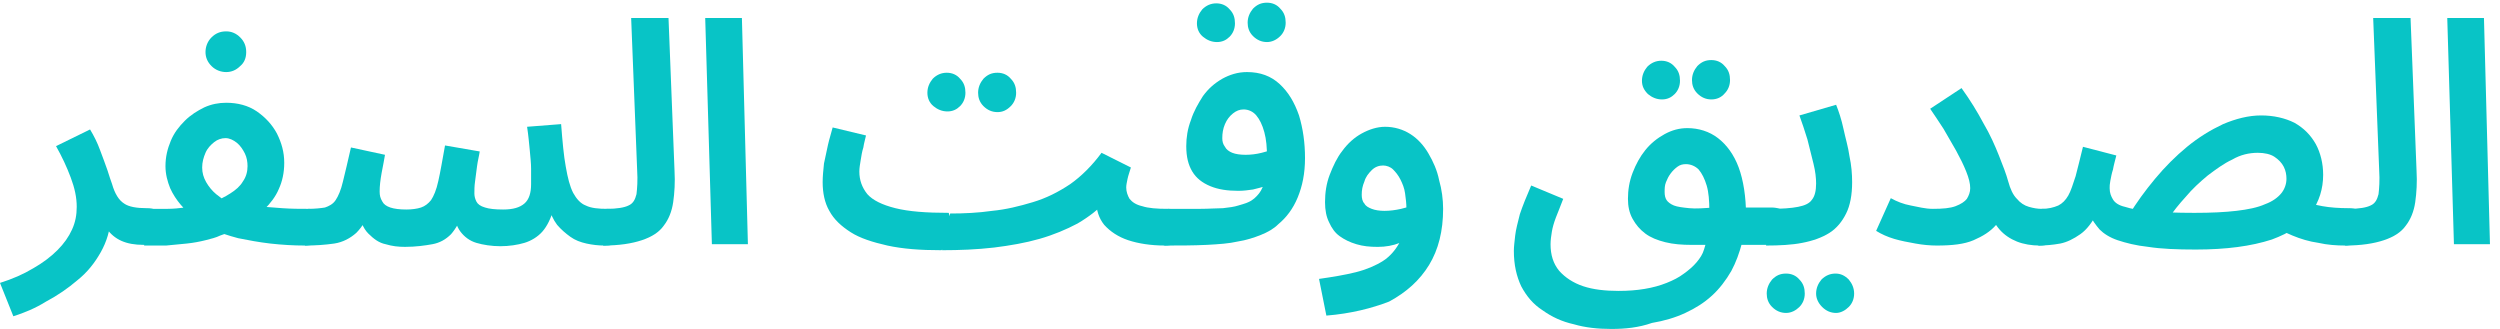
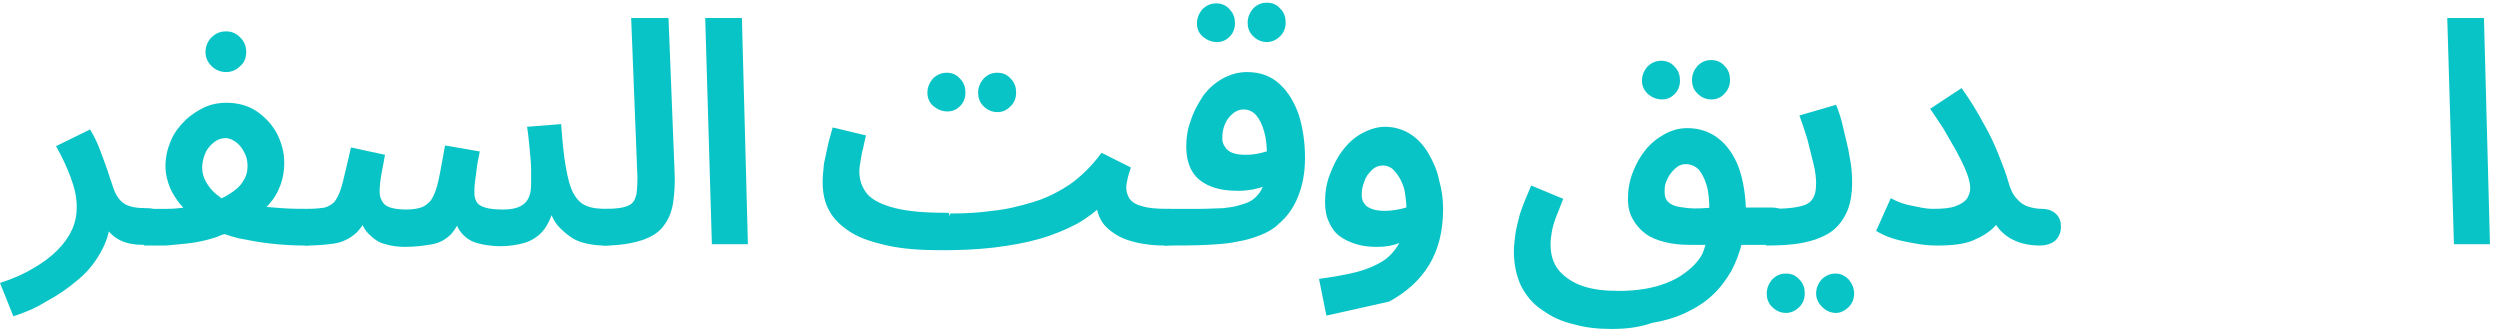
<svg xmlns="http://www.w3.org/2000/svg" width="190" height="25" viewBox="0 0 190 25" fill="none">
  <path d="M1.014 24.036L0 21.501C0.963 21.196 1.775 20.841 2.535 20.385C3.245 19.979 3.854 19.523 4.361 19.016C4.868 18.509 5.223 18.002 5.476 17.444C5.73 16.886 5.831 16.329 5.831 15.72C5.831 15.01 5.679 14.3 5.375 13.489C5.071 12.678 4.716 11.917 4.259 11.106L6.845 9.838C7.15 10.345 7.403 10.852 7.606 11.41C7.809 11.968 8.012 12.475 8.164 12.931C8.316 13.388 8.417 13.742 8.519 13.996C8.722 14.706 9.026 15.213 9.431 15.467C9.786 15.72 10.395 15.822 11.155 15.822C11.662 15.822 12.017 15.974 12.22 16.227C12.423 16.481 12.524 16.785 12.524 17.191C12.524 17.596 12.372 17.951 12.119 18.205C11.865 18.458 11.409 18.61 10.902 18.61C10.243 18.61 9.685 18.509 9.229 18.306C8.772 18.103 8.417 17.799 8.113 17.393C7.859 17.038 7.657 16.582 7.606 16.126L8.417 16.582C8.367 17.495 8.113 18.357 7.657 19.168C7.2 19.979 6.643 20.689 5.882 21.298C5.172 21.906 4.361 22.464 3.499 22.92C2.687 23.427 1.825 23.782 1.014 24.036Z" fill="#08C4C6" />
  <path d="M10.953 18.661L11.207 15.872C11.764 15.872 12.271 15.872 12.728 15.872C13.184 15.872 13.641 15.822 14.046 15.771C14.452 15.72 14.857 15.669 15.162 15.568C15.517 15.517 15.821 15.416 16.075 15.365C16.632 15.213 17.089 14.96 17.494 14.706C17.9 14.453 18.255 14.148 18.458 13.793C18.711 13.438 18.813 13.033 18.813 12.627C18.813 12.323 18.762 11.968 18.61 11.664C18.458 11.359 18.255 11.055 18.001 10.852C17.748 10.649 17.444 10.497 17.139 10.497C16.835 10.497 16.531 10.599 16.277 10.802C16.024 11.005 15.77 11.258 15.618 11.613C15.466 11.968 15.365 12.323 15.365 12.729C15.365 13.134 15.466 13.489 15.669 13.844C15.872 14.199 16.125 14.503 16.429 14.757C16.734 15.01 17.089 15.264 17.494 15.517L14.655 16.532C14.351 16.227 14.046 15.923 13.742 15.568C13.438 15.213 13.133 14.757 12.931 14.3C12.728 13.793 12.576 13.236 12.576 12.627C12.576 11.917 12.728 11.309 12.981 10.7C13.235 10.092 13.59 9.635 14.046 9.179C14.503 8.723 15.01 8.418 15.517 8.165C16.075 7.911 16.632 7.81 17.19 7.81C18.052 7.81 18.863 8.013 19.523 8.469C20.182 8.926 20.689 9.483 21.044 10.143C21.399 10.852 21.602 11.562 21.602 12.374C21.602 13.134 21.449 13.793 21.196 14.351C20.942 14.96 20.537 15.467 20.08 15.923C19.624 16.379 19.066 16.785 18.508 17.089C17.951 17.444 17.342 17.698 16.734 17.901C16.429 18.053 16.024 18.154 15.618 18.256C15.213 18.357 14.705 18.458 14.198 18.509C13.691 18.56 13.184 18.61 12.626 18.661C12.119 18.661 11.511 18.661 10.953 18.661ZM17.19 5.477C16.784 5.477 16.379 5.325 16.075 5.021C15.77 4.717 15.618 4.362 15.618 3.956C15.618 3.551 15.77 3.145 16.075 2.841C16.379 2.537 16.734 2.384 17.19 2.384C17.596 2.384 17.951 2.537 18.255 2.841C18.559 3.145 18.711 3.5 18.711 3.956C18.711 4.413 18.559 4.768 18.255 5.021C17.951 5.325 17.596 5.477 17.19 5.477ZM23.173 18.661C22.311 18.661 21.449 18.61 20.537 18.509C19.675 18.408 18.863 18.256 18.103 18.103C17.342 17.901 16.734 17.698 16.176 17.444L17.799 15.416C18.255 15.517 18.813 15.619 19.472 15.669C20.131 15.72 20.79 15.771 21.449 15.822C22.159 15.872 22.768 15.872 23.376 15.872C23.883 15.872 24.238 16.024 24.441 16.278C24.644 16.532 24.796 16.836 24.796 17.241C24.796 17.647 24.644 18.002 24.34 18.256C24.035 18.509 23.68 18.661 23.173 18.661Z" fill="#08C4C6" />
  <path d="M23.174 18.661L23.427 15.872C23.934 15.872 24.391 15.822 24.695 15.771C24.999 15.669 25.303 15.517 25.506 15.213C25.709 14.909 25.912 14.453 26.064 13.793C26.216 13.185 26.419 12.323 26.673 11.207L29.259 11.765C29.208 12.12 29.107 12.576 29.005 13.134C28.904 13.692 28.853 14.148 28.853 14.554C28.853 14.858 28.904 15.061 29.056 15.315C29.157 15.517 29.36 15.669 29.664 15.771C29.968 15.872 30.374 15.923 30.881 15.923C31.287 15.923 31.692 15.872 31.997 15.771C32.301 15.669 32.554 15.467 32.757 15.213C32.96 14.909 33.163 14.453 33.315 13.743C33.467 13.083 33.619 12.171 33.822 11.055L36.459 11.511C36.408 11.867 36.307 12.221 36.256 12.627C36.205 13.033 36.155 13.438 36.104 13.793C36.053 14.148 36.053 14.453 36.053 14.706C36.053 14.909 36.104 15.112 36.205 15.315C36.307 15.517 36.51 15.669 36.865 15.771C37.169 15.872 37.625 15.923 38.234 15.923C38.994 15.923 39.501 15.771 39.856 15.467C40.211 15.162 40.363 14.655 40.363 13.996C40.363 13.641 40.363 13.236 40.363 12.83C40.363 12.424 40.313 11.968 40.262 11.41C40.211 10.903 40.16 10.295 40.059 9.635L42.645 9.433C42.746 10.751 42.848 11.867 43 12.678C43.152 13.54 43.304 14.148 43.558 14.655C43.811 15.112 44.116 15.467 44.521 15.619C44.927 15.822 45.485 15.872 46.144 15.872C46.651 15.872 47.006 16.024 47.209 16.278C47.411 16.532 47.564 16.836 47.564 17.241C47.564 17.647 47.411 18.002 47.158 18.256C46.854 18.56 46.448 18.661 45.941 18.661C45.485 18.661 45.028 18.61 44.572 18.509C44.116 18.408 43.71 18.256 43.355 18.002C43 17.748 42.645 17.444 42.341 17.089C42.037 16.684 41.834 16.227 41.682 15.669L42.087 15.822C41.885 16.582 41.58 17.191 41.225 17.596C40.87 18.002 40.363 18.306 39.856 18.458C39.349 18.61 38.69 18.712 38.031 18.712C37.372 18.712 36.712 18.61 36.205 18.458C35.698 18.306 35.293 18.002 34.988 17.596C34.684 17.191 34.532 16.633 34.481 15.974H35.293C34.988 16.785 34.633 17.393 34.279 17.799C33.873 18.205 33.416 18.458 32.859 18.56C32.301 18.661 31.591 18.762 30.78 18.762C30.273 18.762 29.816 18.712 29.309 18.56C28.802 18.458 28.397 18.154 27.991 17.748C27.585 17.343 27.332 16.684 27.18 15.822L28.244 15.72C27.94 16.582 27.535 17.241 27.078 17.698C26.622 18.103 26.064 18.408 25.405 18.509C24.695 18.61 23.985 18.661 23.174 18.661Z" fill="#08C4C6" />
  <path d="M45.838 18.661L46.091 15.873C46.903 15.873 47.461 15.771 47.765 15.619C48.12 15.467 48.272 15.163 48.373 14.757C48.424 14.351 48.475 13.692 48.424 12.932L47.968 1.37H50.807L51.264 12.982C51.314 13.844 51.264 14.656 51.162 15.366C51.061 16.075 50.807 16.684 50.452 17.14C50.097 17.647 49.539 18.002 48.779 18.256C48.018 18.509 47.055 18.661 45.838 18.661Z" fill="#08C4C6" />
  <path d="M54.103 18.56L53.596 1.37H56.385L56.841 18.56H54.103Z" fill="#08C4C6" />
  <path d="M71.547 19.016C69.925 19.016 68.606 18.915 67.44 18.661C66.325 18.408 65.361 18.104 64.651 17.647C63.941 17.191 63.383 16.684 63.029 16.025C62.674 15.416 62.522 14.655 62.522 13.844C62.522 13.388 62.572 12.931 62.623 12.424C62.724 11.917 62.826 11.461 62.927 11.005C63.029 10.548 63.181 10.092 63.282 9.686L65.817 10.295C65.767 10.548 65.665 10.852 65.615 11.207C65.513 11.512 65.463 11.867 65.412 12.171C65.361 12.475 65.31 12.779 65.31 13.033C65.31 13.692 65.513 14.25 65.919 14.757C66.325 15.213 67.034 15.568 68.049 15.822C69.063 16.075 70.381 16.177 72.105 16.177L72.561 18.205L71.547 19.016ZM72.004 8.469C71.598 8.469 71.243 8.317 70.939 8.064C70.635 7.81 70.482 7.455 70.482 7.05C70.482 6.644 70.635 6.289 70.888 5.985C71.192 5.68 71.547 5.528 71.953 5.528C72.359 5.528 72.713 5.68 72.967 5.985C73.271 6.289 73.373 6.644 73.373 7.05C73.373 7.455 73.221 7.81 72.967 8.064C72.713 8.317 72.409 8.469 72.004 8.469ZM71.598 19.016L72.206 16.227C73.271 16.227 74.336 16.177 75.401 16.025C76.466 15.923 77.48 15.67 78.494 15.365C79.508 15.061 80.421 14.605 81.334 13.996C82.196 13.388 83.007 12.576 83.717 11.613L85.948 12.729C85.846 13.084 85.745 13.337 85.694 13.591C85.644 13.844 85.593 14.047 85.593 14.25C85.593 14.554 85.694 14.858 85.846 15.112C86.049 15.365 86.353 15.568 86.81 15.67C87.266 15.822 87.925 15.872 88.737 15.872C89.244 15.872 89.599 16.025 89.802 16.278C90.004 16.532 90.106 16.836 90.106 17.241C90.106 17.647 89.954 18.002 89.7 18.256C89.447 18.509 89.041 18.661 88.534 18.661C87.469 18.661 86.506 18.509 85.745 18.256C84.984 18.002 84.376 17.596 83.92 17.089C83.514 16.582 83.311 15.974 83.311 15.213L84.072 15.315C83.463 15.923 82.753 16.481 81.891 16.988C81.029 17.444 80.066 17.85 79.001 18.154C77.936 18.459 76.77 18.661 75.553 18.813C74.235 18.965 72.916 19.016 71.598 19.016ZM75.807 8.52C75.401 8.52 75.046 8.368 74.742 8.064C74.438 7.759 74.336 7.404 74.336 7.05C74.336 6.644 74.488 6.289 74.742 5.985C75.046 5.68 75.35 5.528 75.807 5.528C76.212 5.528 76.567 5.68 76.821 5.985C77.125 6.289 77.226 6.644 77.226 7.05C77.226 7.455 77.074 7.81 76.821 8.064C76.516 8.368 76.212 8.52 75.807 8.52Z" fill="#08C4C6" />
  <path d="M88.482 18.661L88.736 15.872C89.699 15.872 90.511 15.872 91.221 15.872C91.88 15.872 92.488 15.822 92.945 15.822C93.401 15.771 93.807 15.72 94.111 15.619C94.415 15.517 94.669 15.467 94.871 15.365C95.226 15.213 95.48 14.96 95.683 14.706C95.886 14.453 96.038 14.098 96.139 13.641C96.24 13.185 96.291 12.627 96.291 11.968C96.291 11.207 96.24 10.599 96.088 10.041C95.936 9.483 95.733 9.078 95.48 8.773C95.226 8.469 94.871 8.317 94.516 8.317C94.212 8.317 93.959 8.418 93.705 8.621C93.452 8.824 93.249 9.078 93.097 9.433C92.945 9.787 92.894 10.142 92.894 10.497C92.894 10.751 92.945 10.954 93.097 11.157C93.198 11.359 93.401 11.511 93.654 11.613C93.908 11.714 94.263 11.765 94.669 11.765C95.074 11.765 95.48 11.714 95.886 11.613C96.291 11.511 96.646 11.41 97.001 11.258L97.103 13.641C96.849 13.793 96.545 13.945 96.24 14.098C95.936 14.25 95.581 14.3 95.226 14.402C94.871 14.453 94.516 14.503 94.111 14.503C93.299 14.503 92.59 14.402 91.981 14.148C91.373 13.895 90.916 13.54 90.612 13.033C90.308 12.526 90.156 11.917 90.156 11.106C90.156 10.447 90.257 9.787 90.511 9.128C90.713 8.469 91.069 7.861 91.423 7.303C91.829 6.745 92.285 6.339 92.894 5.985C93.452 5.68 94.06 5.477 94.77 5.477C95.784 5.477 96.596 5.782 97.255 6.39C97.914 6.999 98.37 7.759 98.725 8.773C99.029 9.787 99.181 10.852 99.181 12.019C99.181 13.185 98.979 14.148 98.624 15.01C98.269 15.872 97.762 16.532 97.153 17.038C96.798 17.393 96.342 17.647 95.835 17.85C95.328 18.053 94.719 18.256 94.06 18.357C93.401 18.509 92.64 18.56 91.728 18.61C90.663 18.661 89.598 18.661 88.482 18.661ZM92.488 3.196C92.083 3.196 91.728 3.044 91.423 2.79C91.119 2.536 90.967 2.182 90.967 1.776C90.967 1.37 91.119 1.015 91.373 0.711C91.677 0.407 92.032 0.255 92.438 0.255C92.843 0.255 93.198 0.407 93.452 0.711C93.756 1.015 93.857 1.37 93.857 1.776C93.857 2.182 93.705 2.536 93.452 2.79C93.198 3.044 92.894 3.196 92.488 3.196ZM96.291 3.196C95.886 3.196 95.531 3.044 95.226 2.739C94.922 2.435 94.821 2.08 94.821 1.725C94.821 1.32 94.973 0.965 95.226 0.66C95.531 0.356 95.835 0.204 96.291 0.204C96.697 0.204 97.052 0.356 97.305 0.66C97.61 0.965 97.711 1.32 97.711 1.725C97.711 2.131 97.559 2.486 97.305 2.739C97.001 3.044 96.646 3.196 96.291 3.196Z" fill="#08C4C6" />
-   <path d="M100.804 23.985L100.246 21.197C101.311 21.045 102.224 20.892 103.035 20.69C103.846 20.487 104.556 20.183 105.114 19.828C105.672 19.473 106.128 18.915 106.432 18.306C106.737 17.698 106.889 16.836 106.889 15.873C106.889 15.467 106.838 15.061 106.787 14.706C106.737 14.301 106.584 13.946 106.432 13.641C106.28 13.337 106.077 13.084 105.875 12.881C105.672 12.678 105.367 12.577 105.114 12.577C104.81 12.577 104.505 12.678 104.252 12.931C103.998 13.185 103.796 13.439 103.694 13.793C103.542 14.149 103.491 14.453 103.491 14.808C103.491 15.061 103.542 15.315 103.694 15.467C103.796 15.67 103.998 15.771 104.252 15.873C104.505 15.974 104.86 16.025 105.215 16.025C105.621 16.025 106.027 15.974 106.483 15.873C106.889 15.771 107.294 15.67 107.599 15.518L107.7 17.749C107.345 18.053 106.889 18.256 106.382 18.459C105.875 18.661 105.317 18.763 104.708 18.763C104.1 18.763 103.593 18.712 103.086 18.56C102.579 18.408 102.173 18.205 101.818 17.951C101.463 17.698 101.21 17.343 101.007 16.887C100.804 16.481 100.702 15.974 100.702 15.365C100.702 14.656 100.804 13.946 101.057 13.287C101.311 12.627 101.615 11.968 102.021 11.461C102.426 10.903 102.934 10.447 103.491 10.143C104.049 9.838 104.658 9.636 105.266 9.636C105.976 9.636 106.635 9.838 107.193 10.193C107.751 10.548 108.207 11.055 108.562 11.664C108.917 12.272 109.221 12.931 109.373 13.692C109.576 14.402 109.677 15.163 109.677 15.873C109.677 17.546 109.323 18.966 108.613 20.132C107.903 21.298 106.889 22.211 105.57 22.921C104.252 23.428 102.68 23.833 100.804 23.985Z" fill="#08C4C6" />
+   <path d="M100.804 23.985L100.246 21.197C101.311 21.045 102.224 20.892 103.035 20.69C103.846 20.487 104.556 20.183 105.114 19.828C105.672 19.473 106.128 18.915 106.432 18.306C106.737 17.698 106.889 16.836 106.889 15.873C106.889 15.467 106.838 15.061 106.787 14.706C106.737 14.301 106.584 13.946 106.432 13.641C106.28 13.337 106.077 13.084 105.875 12.881C105.672 12.678 105.367 12.577 105.114 12.577C104.81 12.577 104.505 12.678 104.252 12.931C103.998 13.185 103.796 13.439 103.694 13.793C103.542 14.149 103.491 14.453 103.491 14.808C103.491 15.061 103.542 15.315 103.694 15.467C103.796 15.67 103.998 15.771 104.252 15.873C104.505 15.974 104.86 16.025 105.215 16.025C105.621 16.025 106.027 15.974 106.483 15.873C106.889 15.771 107.294 15.67 107.599 15.518L107.7 17.749C107.345 18.053 106.889 18.256 106.382 18.459C105.875 18.661 105.317 18.763 104.708 18.763C104.1 18.763 103.593 18.712 103.086 18.56C102.579 18.408 102.173 18.205 101.818 17.951C101.463 17.698 101.21 17.343 101.007 16.887C100.804 16.481 100.702 15.974 100.702 15.365C100.702 14.656 100.804 13.946 101.057 13.287C101.311 12.627 101.615 11.968 102.021 11.461C102.426 10.903 102.934 10.447 103.491 10.143C104.049 9.838 104.658 9.636 105.266 9.636C105.976 9.636 106.635 9.838 107.193 10.193C107.751 10.548 108.207 11.055 108.562 11.664C108.917 12.272 109.221 12.931 109.373 13.692C109.576 14.402 109.677 15.163 109.677 15.873C109.677 17.546 109.323 18.966 108.613 20.132C107.903 21.298 106.889 22.211 105.57 22.921Z" fill="#08C4C6" />
  <path d="M122.456 25C121.442 25 120.478 24.898 119.616 24.645C118.704 24.442 117.943 24.087 117.233 23.58C116.523 23.123 116.016 22.515 115.611 21.754C115.256 20.994 115.053 20.132 115.053 19.067C115.053 18.763 115.103 18.357 115.154 17.901C115.205 17.444 115.357 16.887 115.509 16.278C115.712 15.67 116.016 14.909 116.371 14.098L118.805 15.112C118.602 15.67 118.399 16.126 118.247 16.532C118.095 16.937 117.994 17.292 117.943 17.596C117.892 17.901 117.842 18.256 117.842 18.56C117.842 19.371 118.044 20.03 118.501 20.588C118.957 21.095 119.566 21.501 120.326 21.754C121.087 22.008 122 22.109 123.014 22.109C123.724 22.109 124.383 22.059 124.991 21.957C125.6 21.856 126.157 21.704 126.665 21.501C127.172 21.298 127.577 21.095 127.983 20.791C128.338 20.537 128.693 20.233 128.946 19.929C129.2 19.625 129.403 19.32 129.504 18.965C129.656 18.509 129.758 18.053 129.808 17.495C129.859 16.988 129.91 16.481 129.91 16.024C129.91 15.264 129.859 14.605 129.707 14.098C129.555 13.591 129.352 13.185 129.098 12.881C128.845 12.627 128.49 12.475 128.135 12.475C127.881 12.475 127.679 12.526 127.476 12.678C127.273 12.83 127.121 12.982 126.969 13.185C126.817 13.388 126.715 13.591 126.614 13.844C126.512 14.098 126.512 14.351 126.512 14.605C126.512 14.858 126.563 15.061 126.665 15.213C126.766 15.365 126.969 15.518 127.222 15.619C127.476 15.72 127.881 15.771 128.389 15.822C128.896 15.872 129.504 15.822 130.315 15.771H134.625C135.132 15.771 135.487 15.923 135.69 16.177C135.893 16.43 135.994 16.734 135.994 17.14C135.994 17.546 135.842 17.901 135.538 18.205C135.234 18.509 134.828 18.611 134.321 18.611H128.591C127.831 18.611 127.172 18.56 126.563 18.408C125.955 18.256 125.448 18.053 125.042 17.749C124.636 17.444 124.332 17.089 124.078 16.633C123.825 16.177 123.724 15.67 123.724 15.112C123.724 14.453 123.825 13.793 124.078 13.134C124.332 12.475 124.636 11.917 125.042 11.41C125.448 10.903 125.955 10.498 126.512 10.193C127.07 9.889 127.628 9.737 128.236 9.737C129.098 9.737 129.91 9.99 130.569 10.498C131.228 11.005 131.786 11.765 132.141 12.729C132.496 13.692 132.699 14.96 132.699 16.38C132.699 16.988 132.597 17.698 132.394 18.458C132.192 19.219 131.938 19.929 131.583 20.588C131.177 21.298 130.67 21.957 130.113 22.464C129.504 23.022 128.845 23.428 128.084 23.783C127.324 24.138 126.462 24.391 125.549 24.543C124.535 24.898 123.521 25 122.456 25ZM126.31 7.557C125.904 7.557 125.549 7.404 125.245 7.151C124.94 6.847 124.788 6.542 124.788 6.137C124.788 5.731 124.94 5.376 125.194 5.072C125.498 4.768 125.853 4.616 126.259 4.616C126.665 4.616 127.019 4.768 127.273 5.072C127.577 5.376 127.679 5.731 127.679 6.137C127.679 6.542 127.527 6.897 127.273 7.151C127.019 7.404 126.715 7.557 126.31 7.557ZM130.062 7.557C129.656 7.557 129.301 7.404 128.997 7.1C128.693 6.796 128.591 6.441 128.591 6.086C128.591 5.68 128.743 5.325 128.997 5.021C129.301 4.717 129.605 4.565 130.062 4.565C130.467 4.565 130.822 4.717 131.076 5.021C131.38 5.325 131.482 5.68 131.482 6.086C131.482 6.492 131.329 6.847 131.076 7.1C130.822 7.404 130.467 7.557 130.062 7.557Z" fill="#08C4C6" />
  <path d="M134.221 18.661L134.474 15.873C135.438 15.873 136.148 15.822 136.655 15.72C137.162 15.619 137.517 15.467 137.719 15.163C137.922 14.909 138.024 14.503 138.024 13.946C138.024 13.54 137.973 13.033 137.821 12.424C137.669 11.816 137.517 11.207 137.365 10.599C137.162 9.94 136.959 9.331 136.756 8.774L139.545 7.962C139.748 8.469 139.951 9.078 140.103 9.788C140.255 10.498 140.458 11.157 140.559 11.867C140.711 12.577 140.762 13.236 140.762 13.844C140.762 14.808 140.61 15.619 140.305 16.227C140.001 16.836 139.596 17.343 139.038 17.698C138.48 18.053 137.77 18.306 136.959 18.459C136.198 18.611 135.235 18.661 134.221 18.661ZM135.742 23.783C135.336 23.783 134.981 23.631 134.677 23.326C134.373 23.022 134.271 22.667 134.271 22.312C134.271 21.907 134.424 21.552 134.677 21.247C134.981 20.943 135.286 20.791 135.742 20.791C136.148 20.791 136.502 20.943 136.756 21.247C137.06 21.552 137.162 21.907 137.162 22.312C137.162 22.718 137.01 23.073 136.756 23.326C136.502 23.58 136.148 23.783 135.742 23.783ZM139.545 23.783C139.139 23.783 138.784 23.631 138.48 23.326C138.176 23.022 138.024 22.667 138.024 22.312C138.024 21.907 138.176 21.552 138.429 21.247C138.734 20.943 139.089 20.791 139.494 20.791C139.9 20.791 140.204 20.943 140.508 21.247C140.762 21.552 140.914 21.907 140.914 22.312C140.914 22.718 140.762 23.073 140.508 23.326C140.255 23.58 139.9 23.783 139.545 23.783Z" fill="#08C4C6" />
  <path d="M146.896 15.872C147.657 15.872 148.214 15.822 148.62 15.67C149.026 15.518 149.33 15.315 149.482 15.112C149.634 14.858 149.736 14.605 149.736 14.3C149.736 13.946 149.634 13.54 149.431 13.033C149.228 12.526 148.975 12.019 148.671 11.461C148.366 10.903 148.012 10.345 147.707 9.788C147.352 9.23 146.997 8.723 146.693 8.266L149.076 6.695C149.736 7.607 150.293 8.52 150.75 9.382C151.257 10.244 151.612 11.055 151.916 11.816C152.22 12.576 152.474 13.236 152.626 13.793C152.778 14.351 152.981 14.808 153.285 15.112C153.539 15.416 153.843 15.619 154.198 15.72C154.553 15.822 154.857 15.872 155.161 15.872C155.668 15.872 156.023 16.025 156.277 16.278C156.53 16.532 156.632 16.836 156.632 17.241C156.632 17.647 156.479 18.002 156.226 18.256C155.972 18.509 155.516 18.661 155.009 18.661C154.401 18.661 153.792 18.56 153.285 18.357C152.778 18.154 152.322 17.85 151.967 17.444C151.612 17.039 151.307 16.481 151.105 15.771L152.372 15.67C152.271 16.177 152.068 16.633 151.662 17.14C151.257 17.596 150.699 17.951 149.989 18.256C149.279 18.56 148.366 18.661 147.2 18.661C146.693 18.661 146.135 18.611 145.578 18.509C145.02 18.408 144.462 18.306 143.955 18.154C143.448 18.002 142.992 17.799 142.586 17.546L143.701 15.061C144.158 15.315 144.665 15.518 145.223 15.619C145.78 15.72 146.288 15.872 146.896 15.872Z" fill="#08C4C6" />
-   <path d="M166.875 18.965C165.455 18.965 164.238 18.915 163.275 18.763C162.311 18.661 161.551 18.458 160.942 18.256C160.334 18.053 159.877 17.748 159.573 17.444C159.269 17.089 159.015 16.734 158.813 16.329L159.421 16.126C159.015 16.887 158.61 17.444 158.103 17.799C157.596 18.154 157.089 18.408 156.582 18.509C156.024 18.61 155.466 18.661 154.908 18.661L155.162 15.872C155.669 15.872 156.074 15.771 156.429 15.619C156.734 15.467 156.987 15.213 157.19 14.858C157.393 14.503 157.545 13.996 157.748 13.388C157.9 12.779 158.103 12.019 158.306 11.157L160.841 11.816C160.739 12.222 160.638 12.576 160.587 12.881C160.486 13.185 160.435 13.489 160.385 13.743C160.334 13.996 160.334 14.148 160.334 14.3C160.334 14.655 160.435 14.909 160.587 15.162C160.739 15.416 161.044 15.619 161.5 15.72C161.956 15.872 162.565 15.974 163.427 16.075C164.289 16.126 165.404 16.177 166.774 16.177C168.041 16.177 169.106 16.126 169.968 16.024C170.83 15.923 171.591 15.771 172.148 15.517C172.706 15.315 173.112 15.01 173.365 14.706C173.619 14.402 173.771 13.996 173.771 13.591C173.771 13.286 173.72 12.982 173.568 12.678C173.416 12.374 173.163 12.12 172.858 11.917C172.554 11.714 172.098 11.613 171.591 11.613C170.931 11.613 170.272 11.765 169.664 12.12C169.005 12.424 168.396 12.881 167.788 13.337C167.179 13.844 166.621 14.351 166.114 14.96C165.607 15.517 165.151 16.075 164.796 16.633L161.804 16.329C162.362 15.416 163.021 14.503 163.782 13.591C164.542 12.678 165.354 11.867 166.216 11.157C167.078 10.447 167.99 9.889 168.954 9.433C169.917 9.027 170.881 8.773 171.844 8.773C172.808 8.773 173.67 8.976 174.379 9.331C175.089 9.737 175.596 10.244 176.002 10.954C176.357 11.613 176.56 12.424 176.56 13.286C176.56 14.351 176.256 15.315 175.647 16.177C175.039 17.039 174.025 17.698 172.655 18.205C171.084 18.712 169.207 18.965 166.875 18.965ZM178.233 18.661C177.574 18.661 176.864 18.61 176.205 18.458C175.495 18.357 174.836 18.154 174.227 17.901C173.619 17.647 173.112 17.393 172.706 17.039L174.785 15.213C175.343 15.416 175.951 15.568 176.509 15.669C177.067 15.771 177.777 15.822 178.487 15.822C178.994 15.822 179.349 15.974 179.552 16.227C179.754 16.481 179.906 16.785 179.906 17.191C179.906 17.596 179.754 17.951 179.45 18.205C179.146 18.458 178.74 18.661 178.233 18.661Z" fill="#08C4C6" />
-   <path d="M178.232 18.661L178.486 15.873C179.297 15.873 179.855 15.771 180.159 15.619C180.514 15.467 180.666 15.163 180.768 14.757C180.818 14.351 180.869 13.692 180.818 12.932L180.362 1.37H183.202L183.658 12.982C183.709 13.844 183.658 14.656 183.557 15.366C183.455 16.075 183.202 16.684 182.847 17.14C182.492 17.647 181.934 18.002 181.173 18.256C180.413 18.509 179.449 18.661 178.232 18.661Z" fill="#08C4C6" />
  <path d="M186.499 18.56L185.992 1.37H188.781L189.237 18.56H186.499Z" fill="#08C4C6" />
</svg>